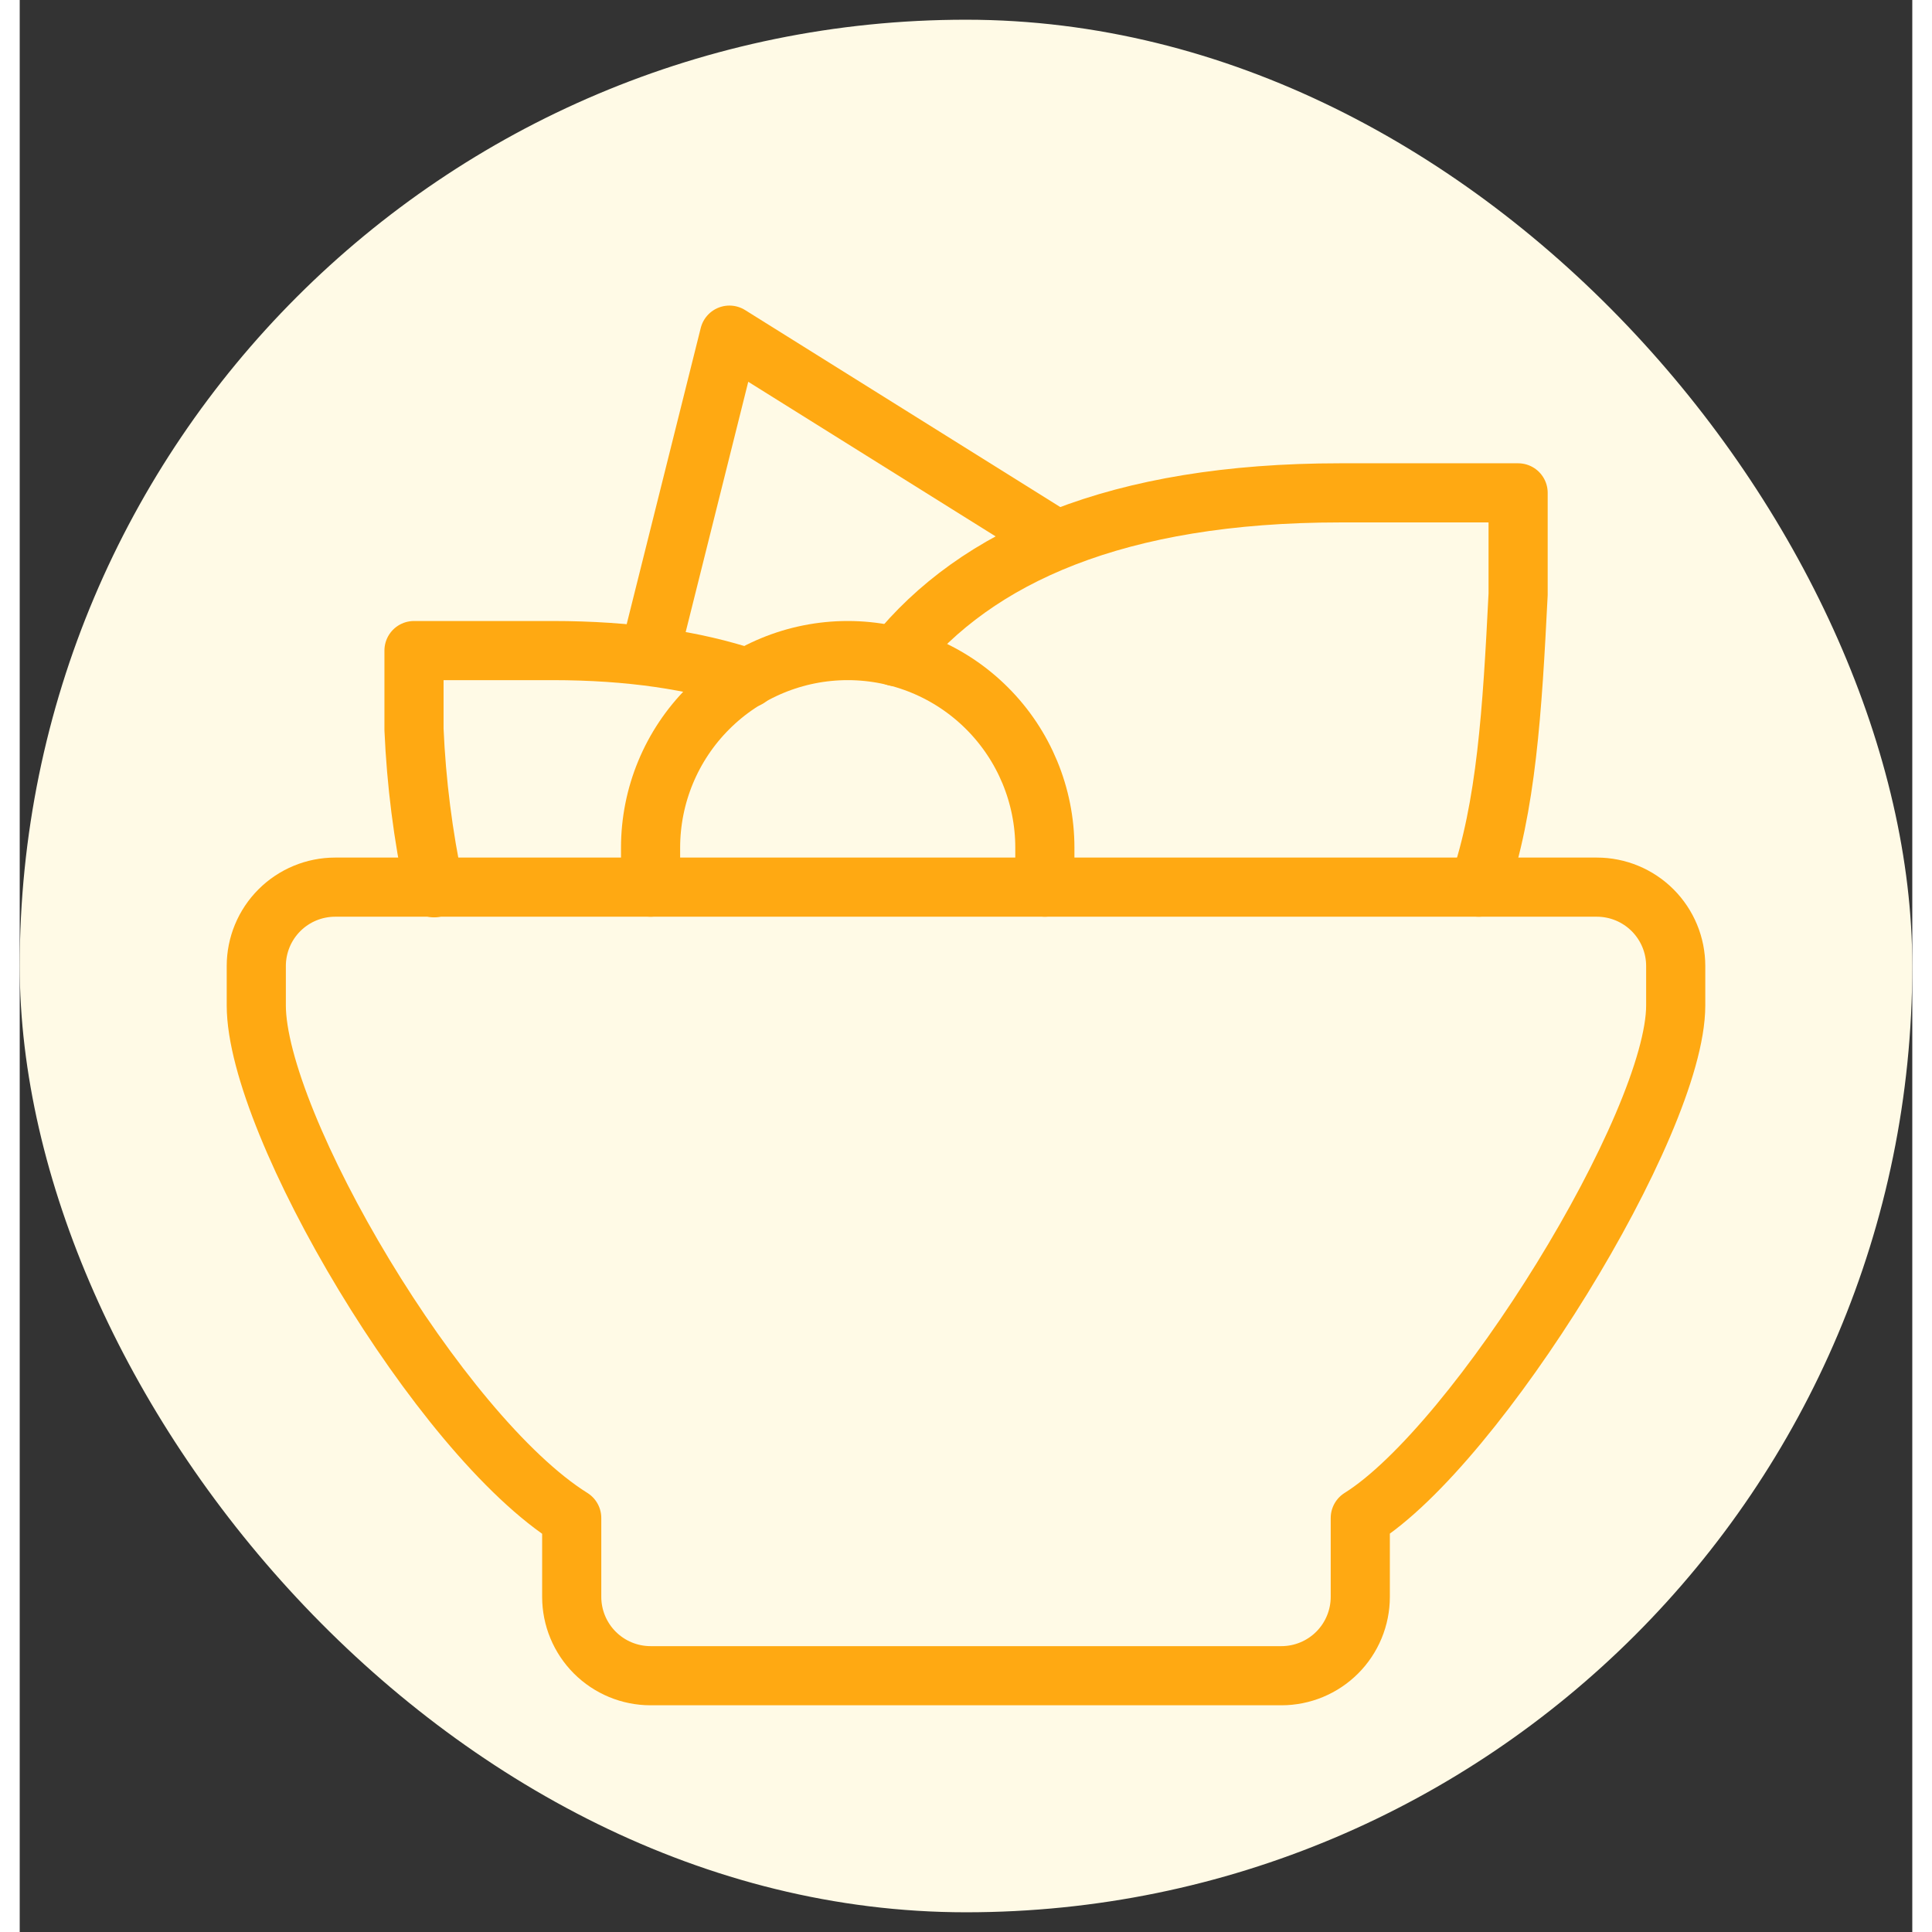
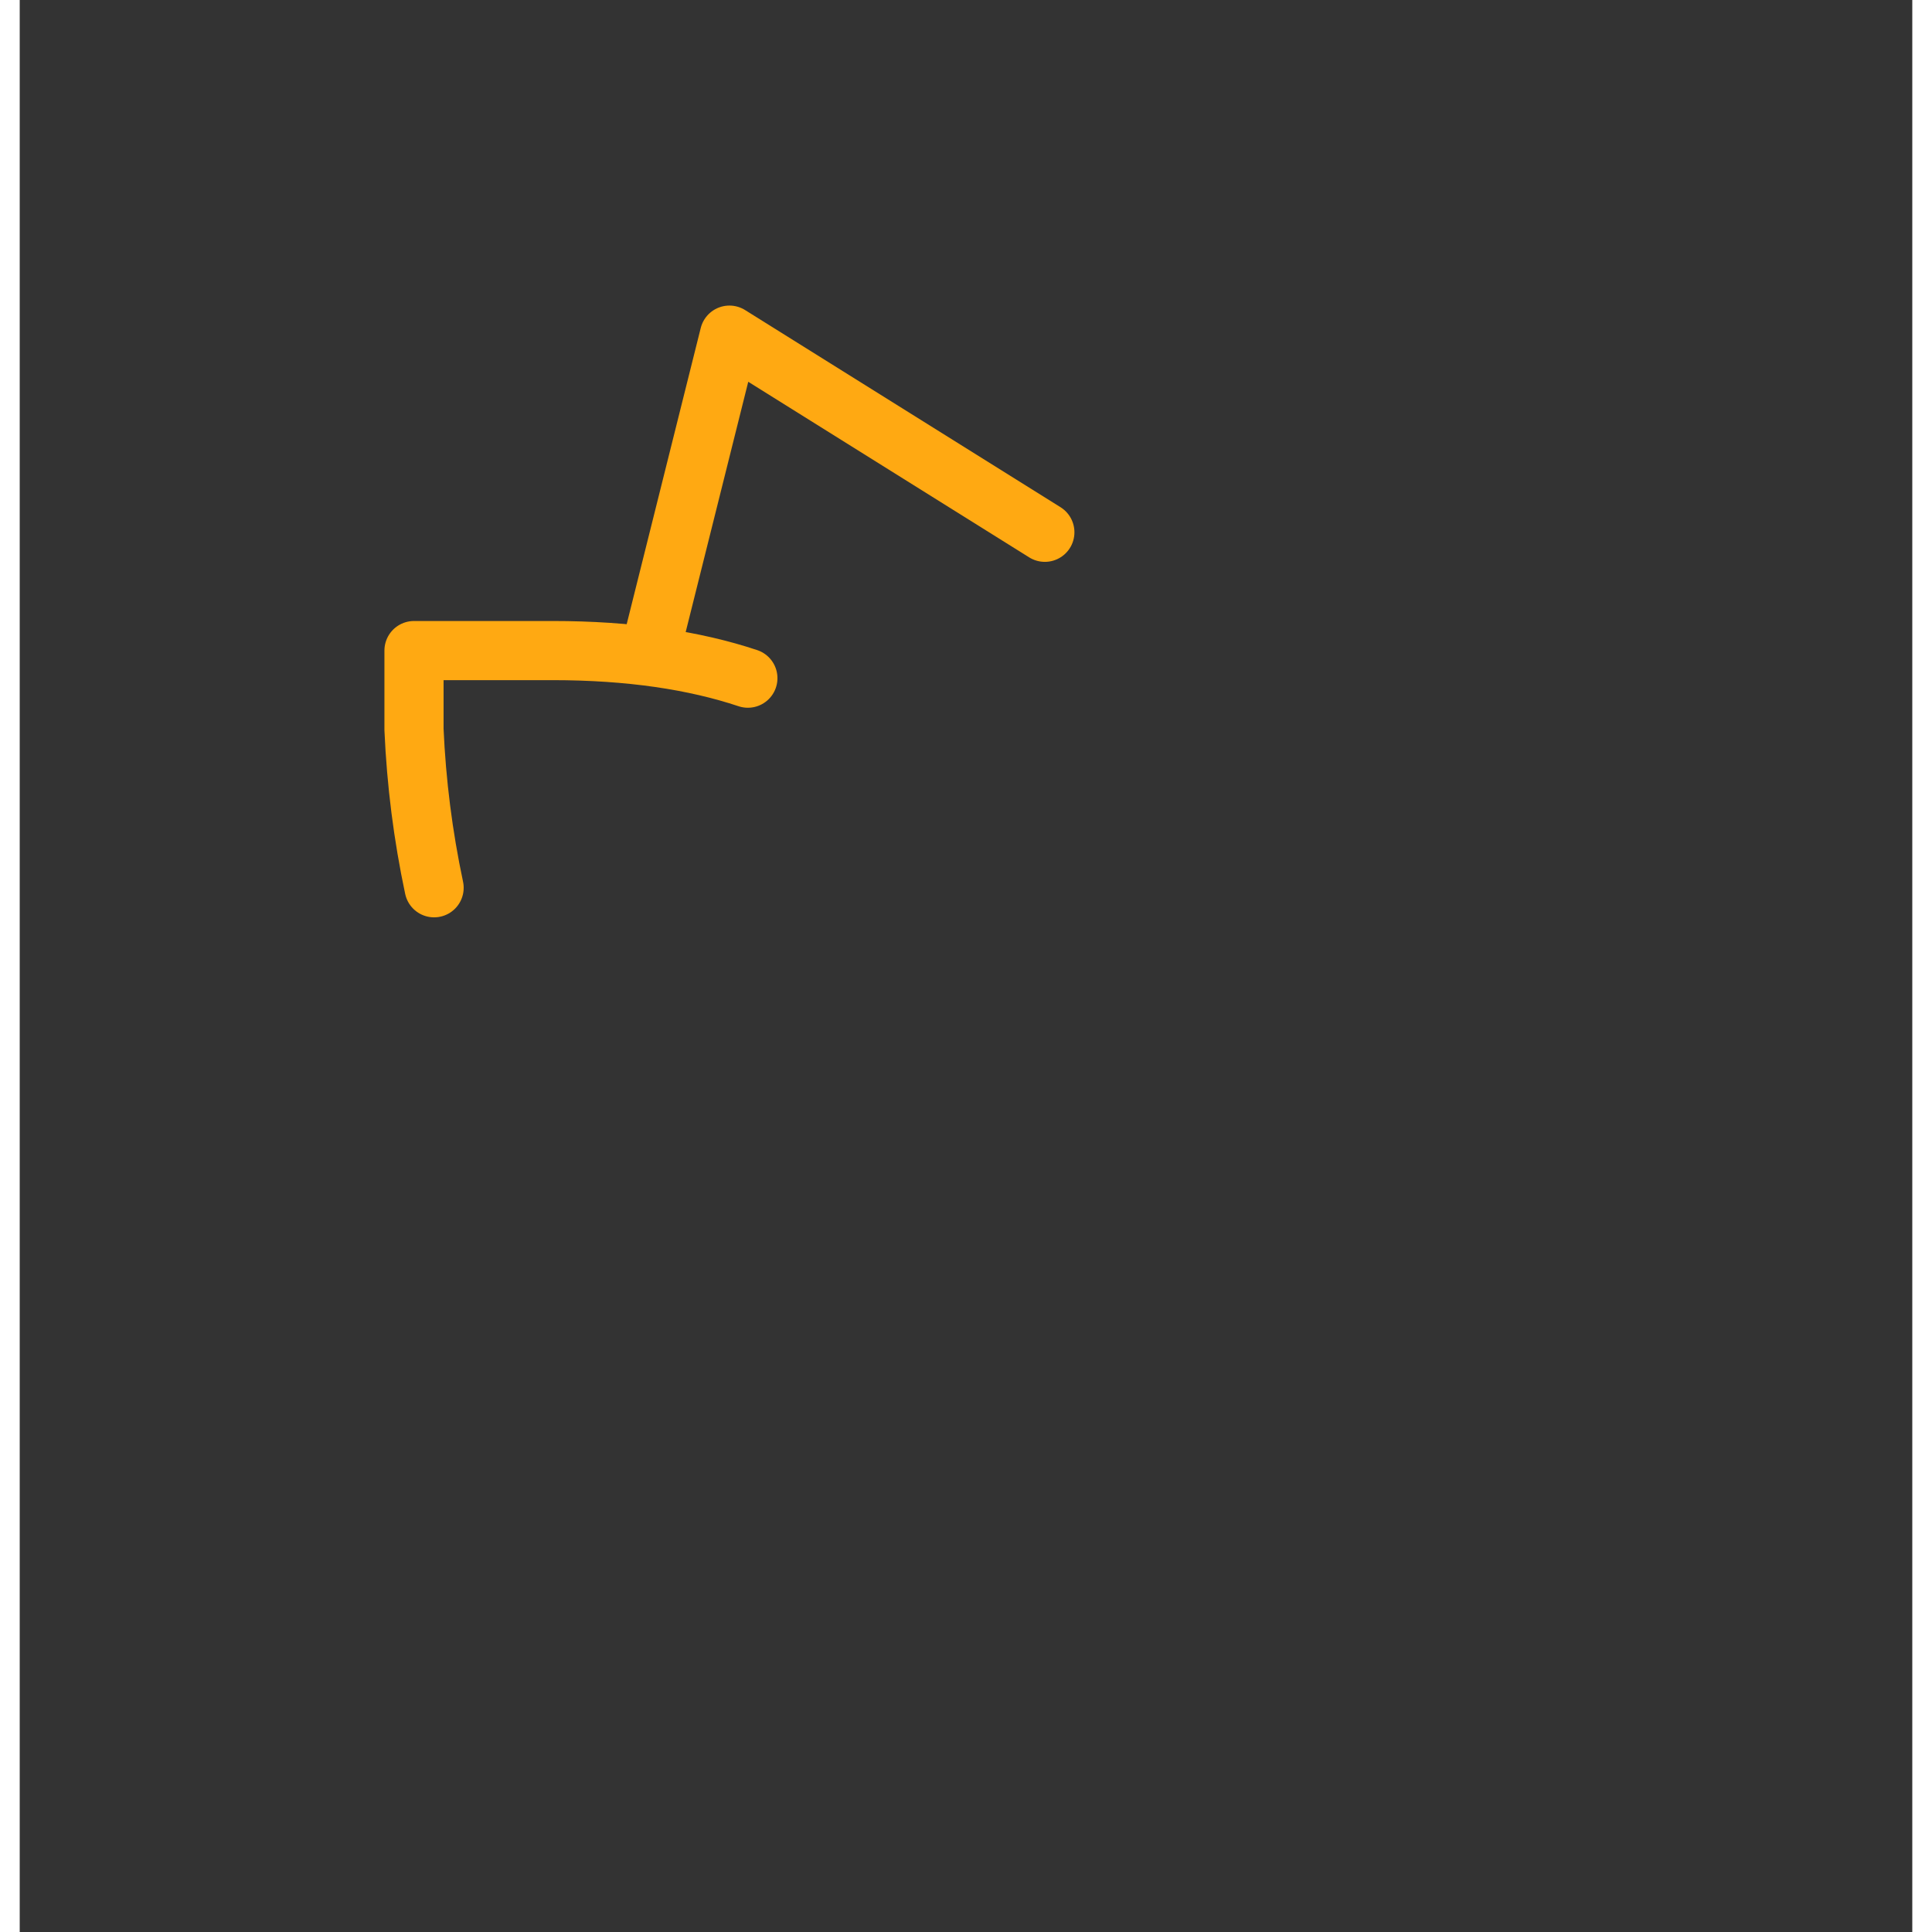
<svg xmlns="http://www.w3.org/2000/svg" width="48" height="48" viewBox="0 0 48 49" fill="none">
  <rect x="0" y="0" width="48" height="49" fill="#333333" stroke="none" />
  <g clip-path="url(#clip0_2031_28015)">
-     <rect y="0.5" width="48" height="48" rx="24" fill="#FFFAE6" />
-     <path d="M8 22.5H40C40.53 22.5 41.039 22.711 41.414 23.086C41.789 23.461 42 23.97 42 24.5V25.5C42 28.5 36.966 36.646 34 38.5V40.5C34 41.03 33.789 41.539 33.414 41.914C33.039 42.289 32.53 42.5 32 42.5H16C15.47 42.5 14.961 42.289 14.586 41.914C14.211 41.539 14 41.03 14 40.5V38.5C10.626 36.392 6 28.5 6 25.5V24.5C6 23.97 6.211 23.461 6.586 23.086C6.961 22.711 7.47 22.5 8 22.5Z" stroke="#FFA912" stroke-width="1.5" stroke-linecap="round" stroke-linejoin="round" />
-     <path d="M37.003 22.5C37.705 20.466 37.855 18.028 38.003 15.072V12.5H33.491C27.831 12.5 24.259 14.108 22.211 16.652" stroke="#FFA912" stroke-width="1.5" stroke-linecap="round" stroke-linejoin="round" />
    <path d="M10.51 22.516C10.229 21.194 10.059 19.851 10 18.5V16.5H13.51C15.47 16.5 17.112 16.748 18.468 17.2" stroke="#FFA912" stroke-width="1.5" stroke-linecap="round" stroke-linejoin="round" />
    <path d="M16 16.5L18 8.5L26 13.5" stroke="#FFA912" stroke-width="1.5" stroke-linecap="round" stroke-linejoin="round" />
-     <path d="M26 22.5V21.5C26 20.174 25.473 18.902 24.535 17.965C23.598 17.027 22.326 16.5 21 16.5C19.674 16.5 18.402 17.027 17.465 17.965C16.527 18.902 16 20.174 16 21.5V22.5" stroke="#FFA912" stroke-width="1.5" stroke-linecap="round" stroke-linejoin="round" />
  </g>
  <defs>
    <clipPath id="clip0_2031_28015">
      <rect y="0.5" width="48" height="48" rx="24" fill="white" />
    </clipPath>
  </defs>
</svg>